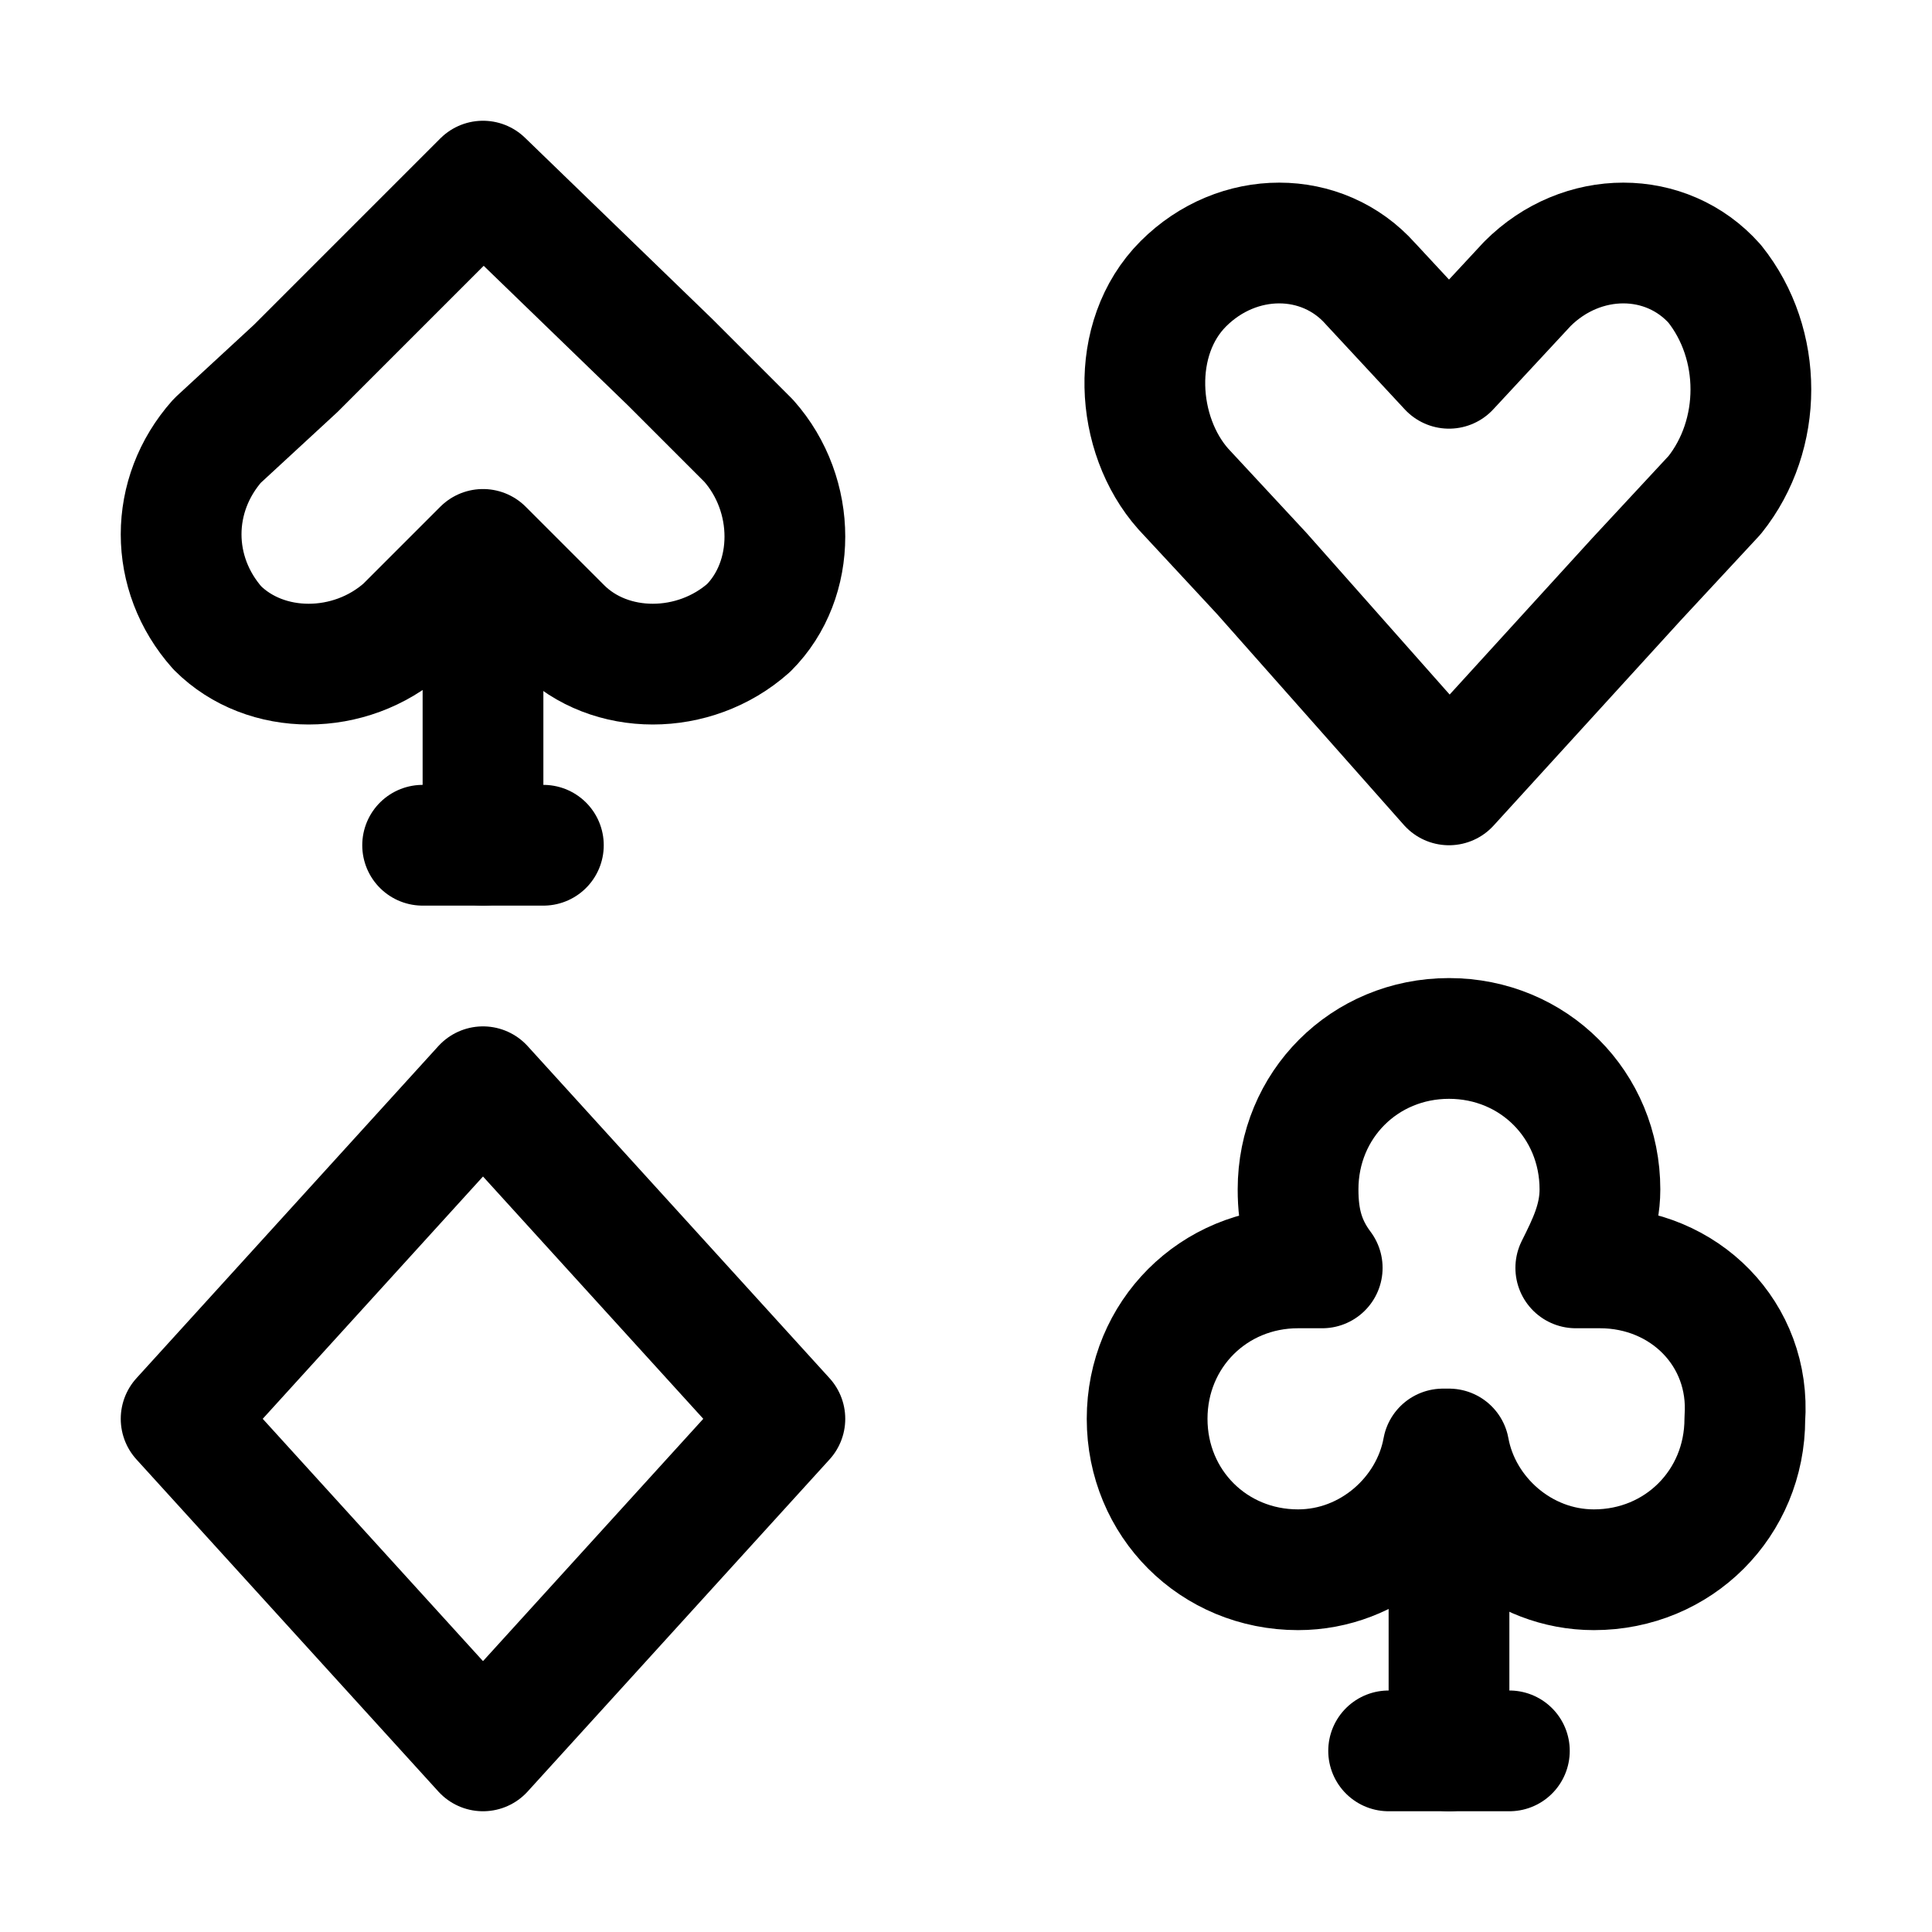
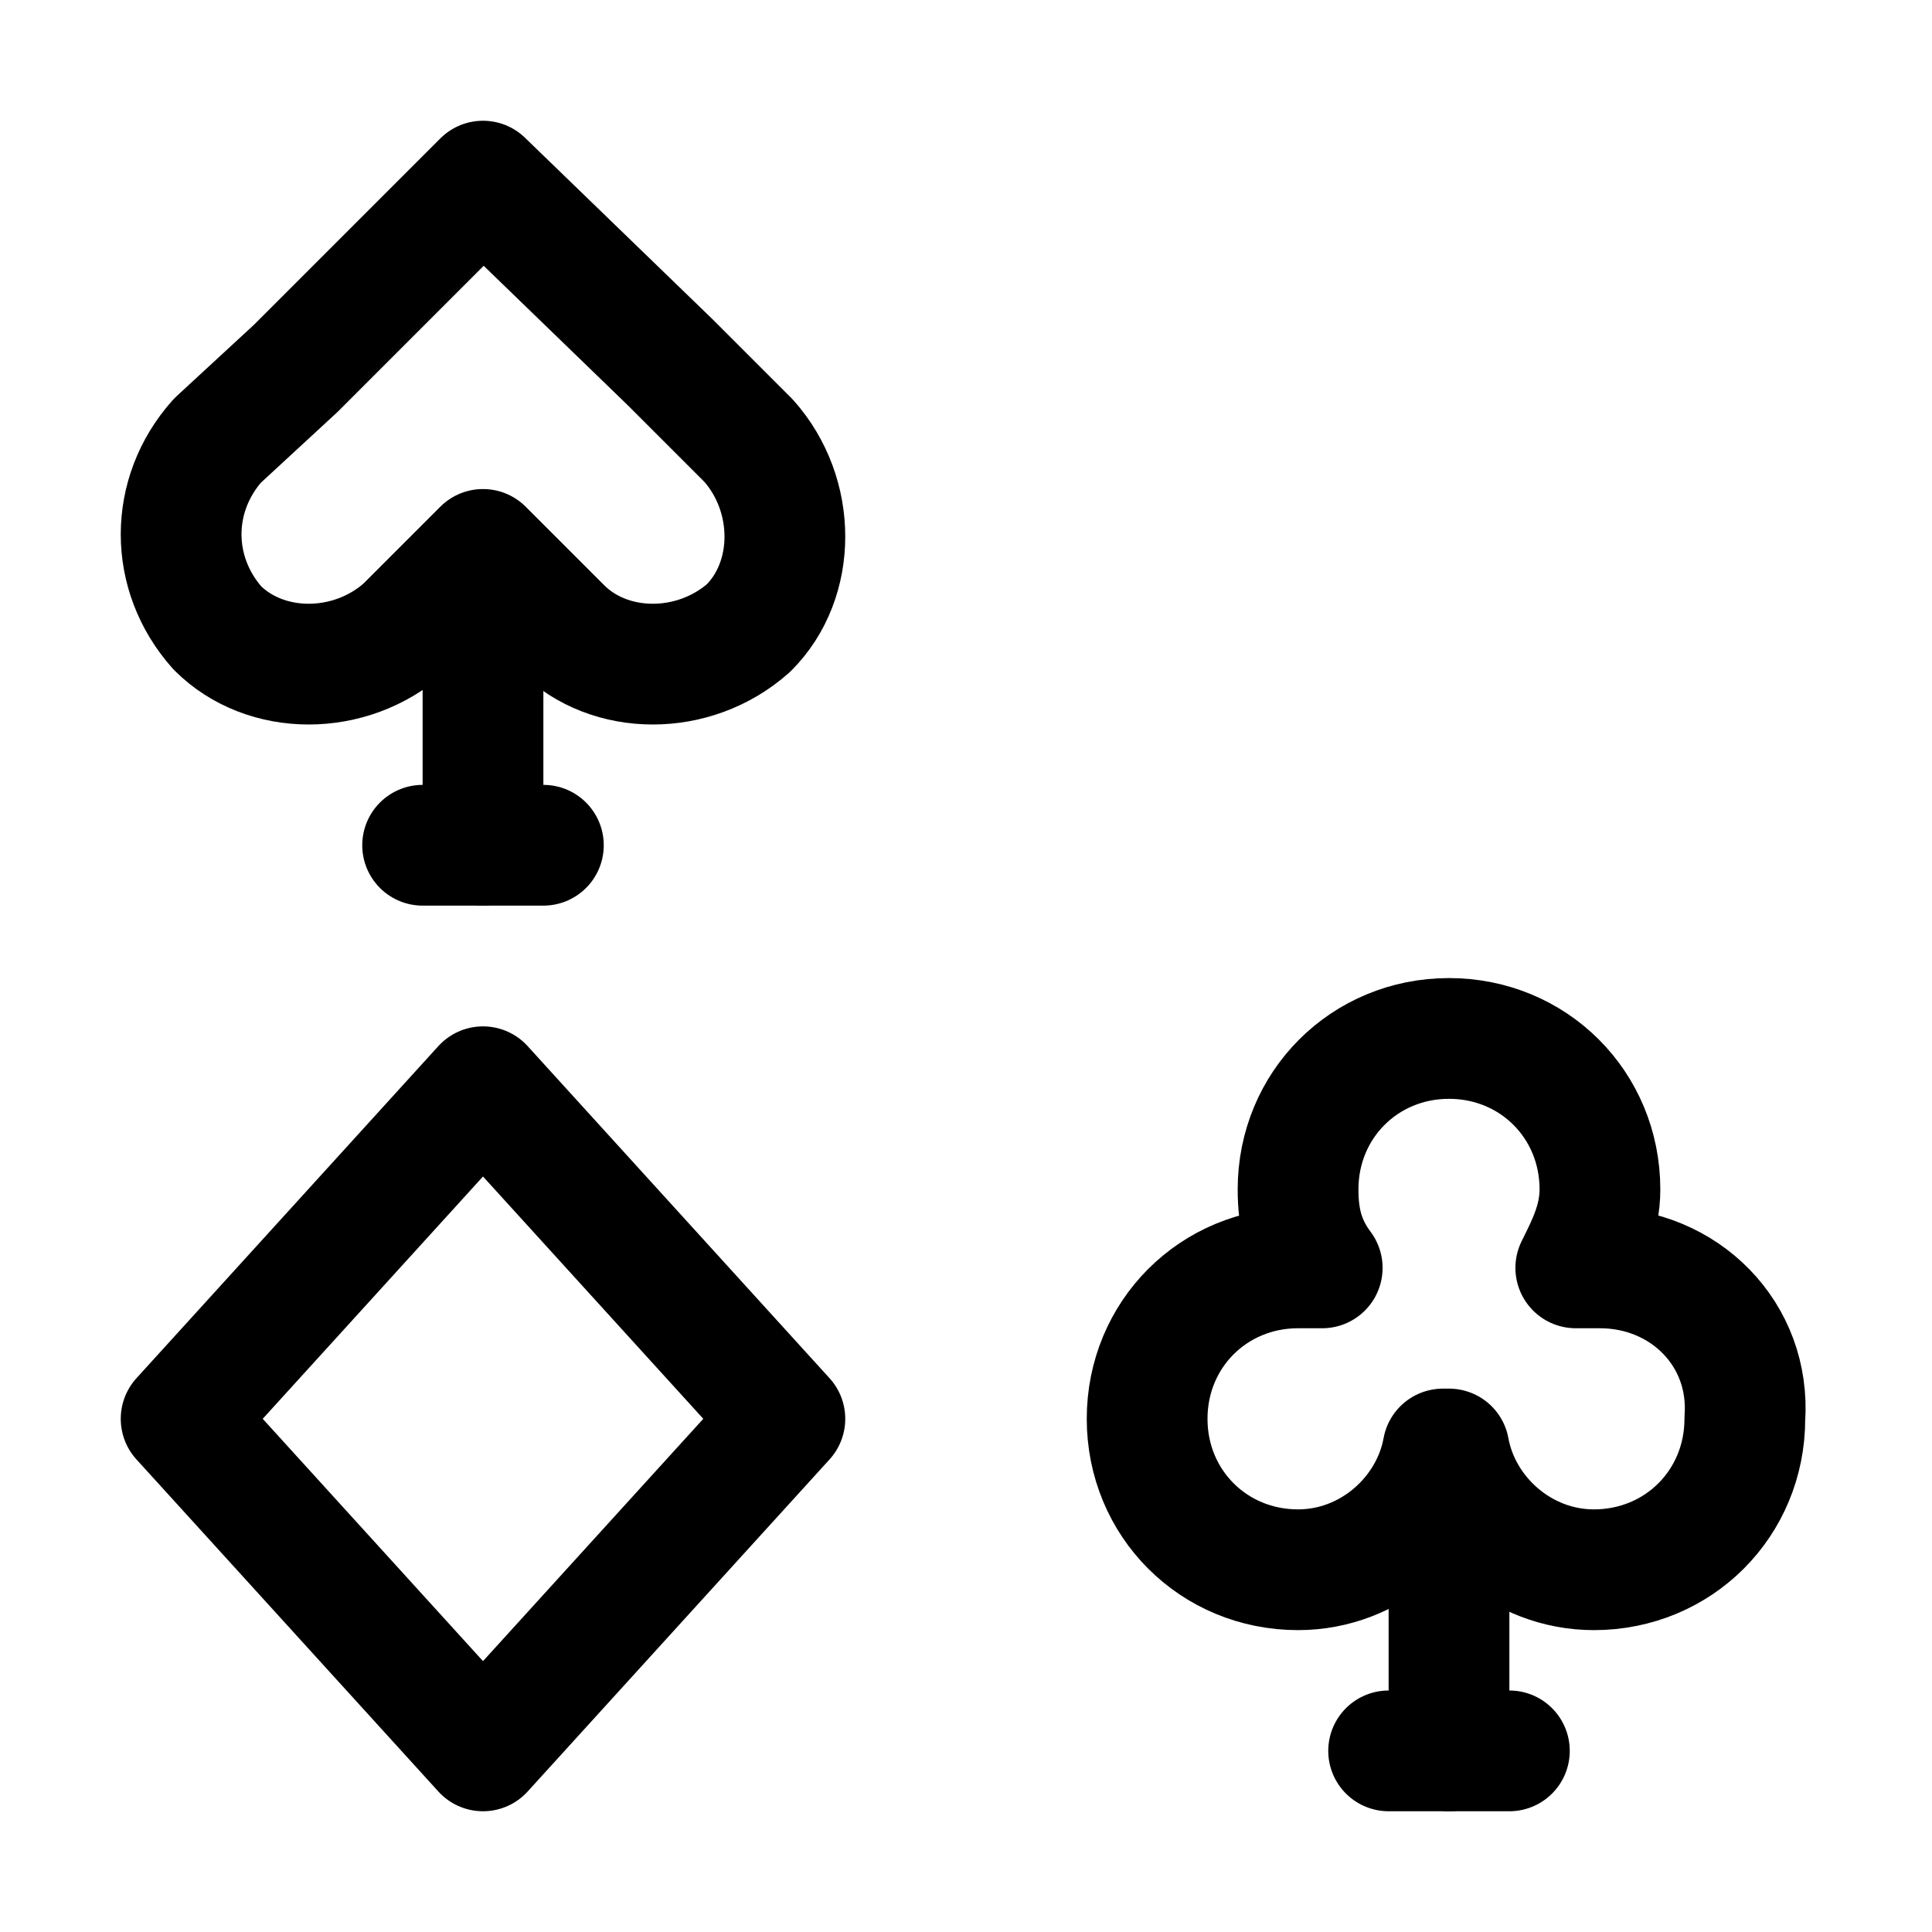
<svg xmlns="http://www.w3.org/2000/svg" version="1.1" id="Icons" viewBox="0 0 32 32" xml:space="preserve">
  <style type="text/css">
	.st0{fill:none;stroke:#000000;stroke-width:2;stroke-linecap:round;stroke-linejoin:round;stroke-miterlimit:10;}
</style>
  <path class="st0" d="M3.6,10.4c0.8,0.8,2.2,0.8,3.1,0L8,9.1l1.3,1.3c0.8,0.8,2.2,0.8,3.1,0c0.8-0.8,0.8-2.2,0-3.1l-1.3-1.3L8,3  L4.9,6.1L3.6,7.3C2.8,8.2,2.8,9.5,3.6,10.4z" />
-   <path class="st0" d="M28.4,4.7c-0.8-0.9-2.2-0.9-3.1,0L24,6.1l-1.3-1.4c-0.8-0.9-2.2-0.9-3.1,0s-0.8,2.5,0,3.4l1.3,1.4L24,13  l3.1-3.4l1.3-1.4C29.2,7.2,29.2,5.7,28.4,4.7z" />
  <line class="st0" x1="7" y1="14" x2="9" y2="14" />
  <line class="st0" x1="8" y1="10" x2="8" y2="14" />
  <line class="st0" x1="23" y1="29" x2="25" y2="29" />
  <line class="st0" x1="24" y1="25" x2="24" y2="29" />
  <path class="st0" d="M26.5,21c-0.1,0-0.2,0-0.4,0c0.2-0.4,0.4-0.8,0.4-1.3c0-1.4-1.1-2.5-2.5-2.5c-1.4,0-2.5,1.1-2.5,2.5  c0,0.5,0.1,0.9,0.4,1.3c-0.1,0-0.2,0-0.4,0c-1.4,0-2.5,1.1-2.5,2.5c0,1.4,1.1,2.5,2.5,2.5c1.2,0,2.2-0.9,2.4-2h0.1  c0.2,1.1,1.2,2,2.4,2c1.4,0,2.5-1.1,2.5-2.5C29,22.1,27.9,21,26.5,21z" />
  <polygon class="st0" points="8,18 3,23.5 8,29 13,23.5 " />
</svg>